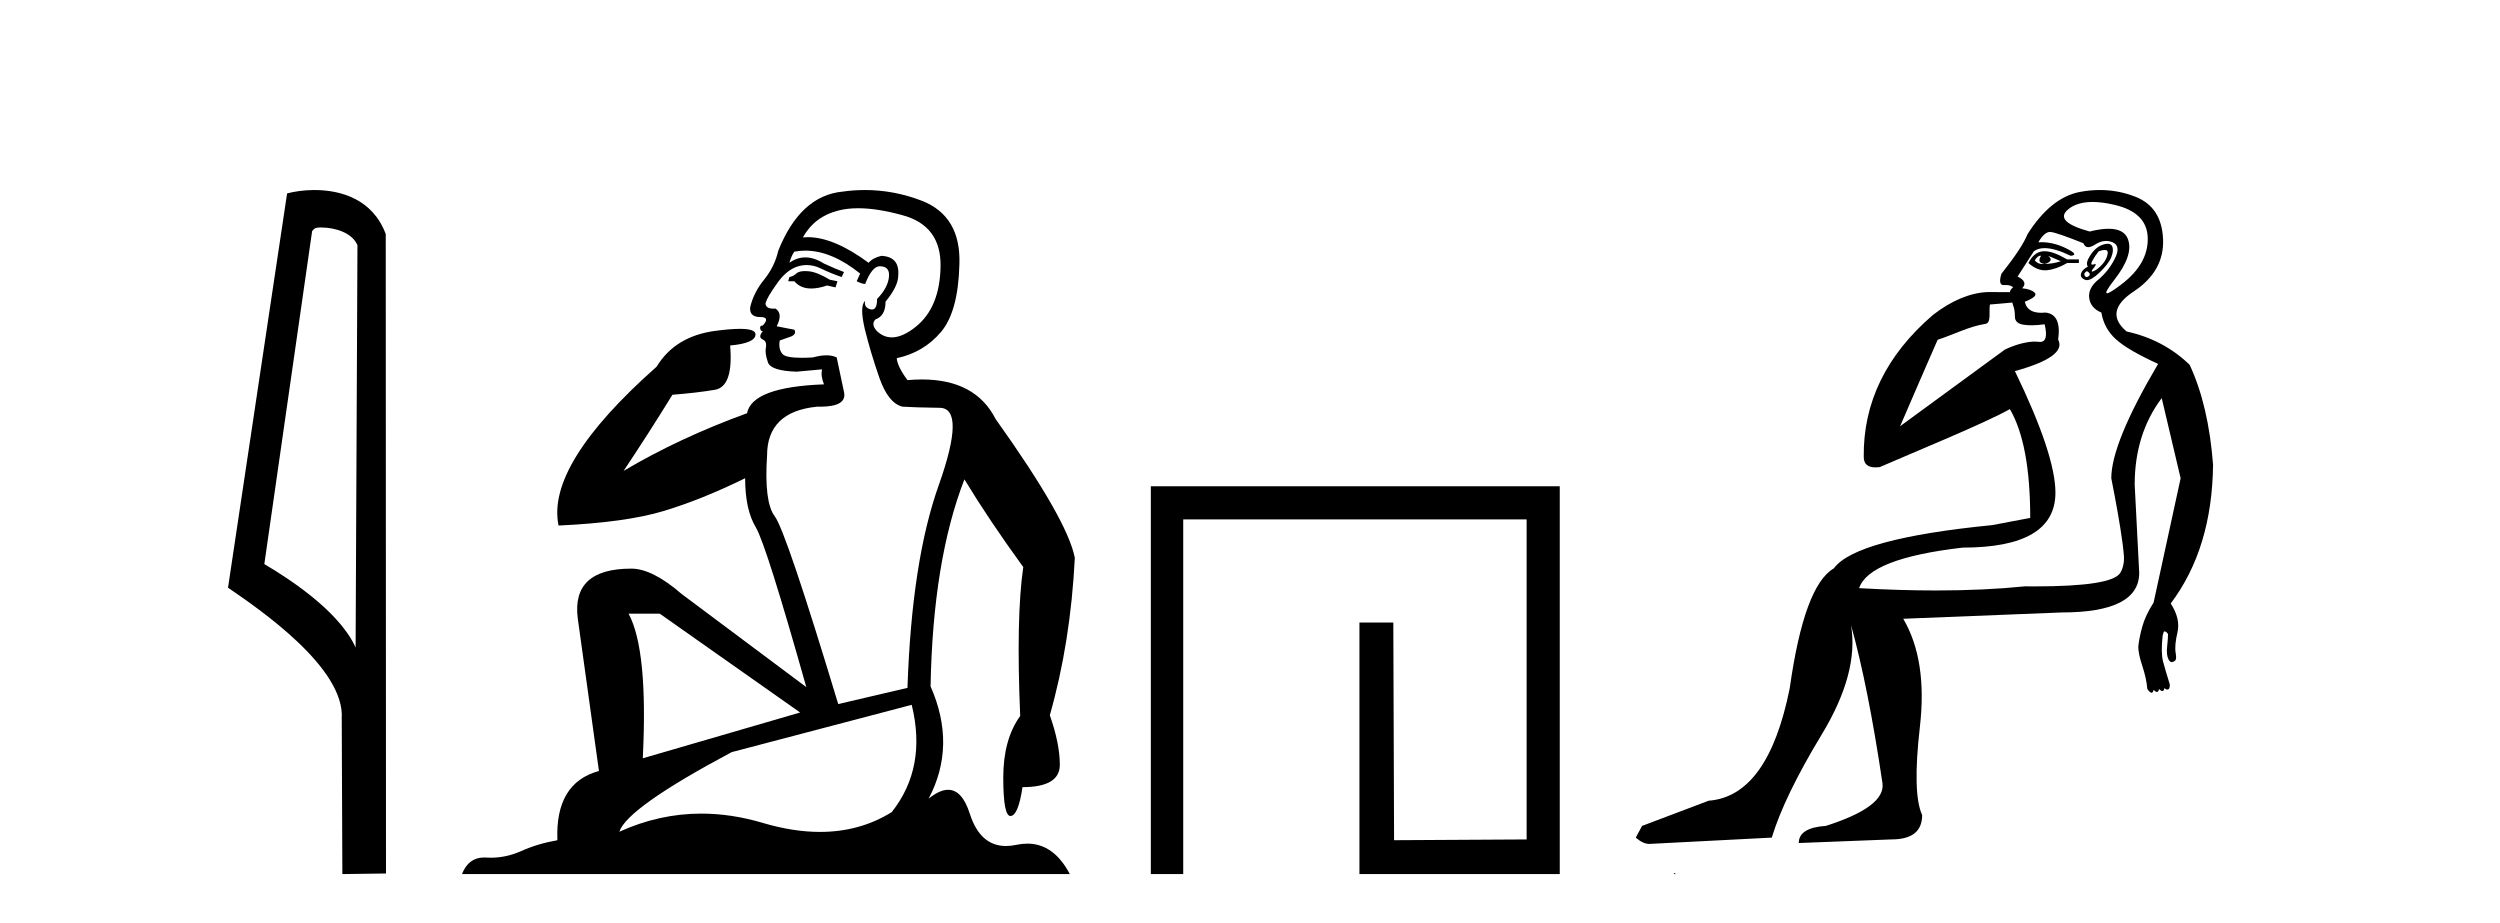
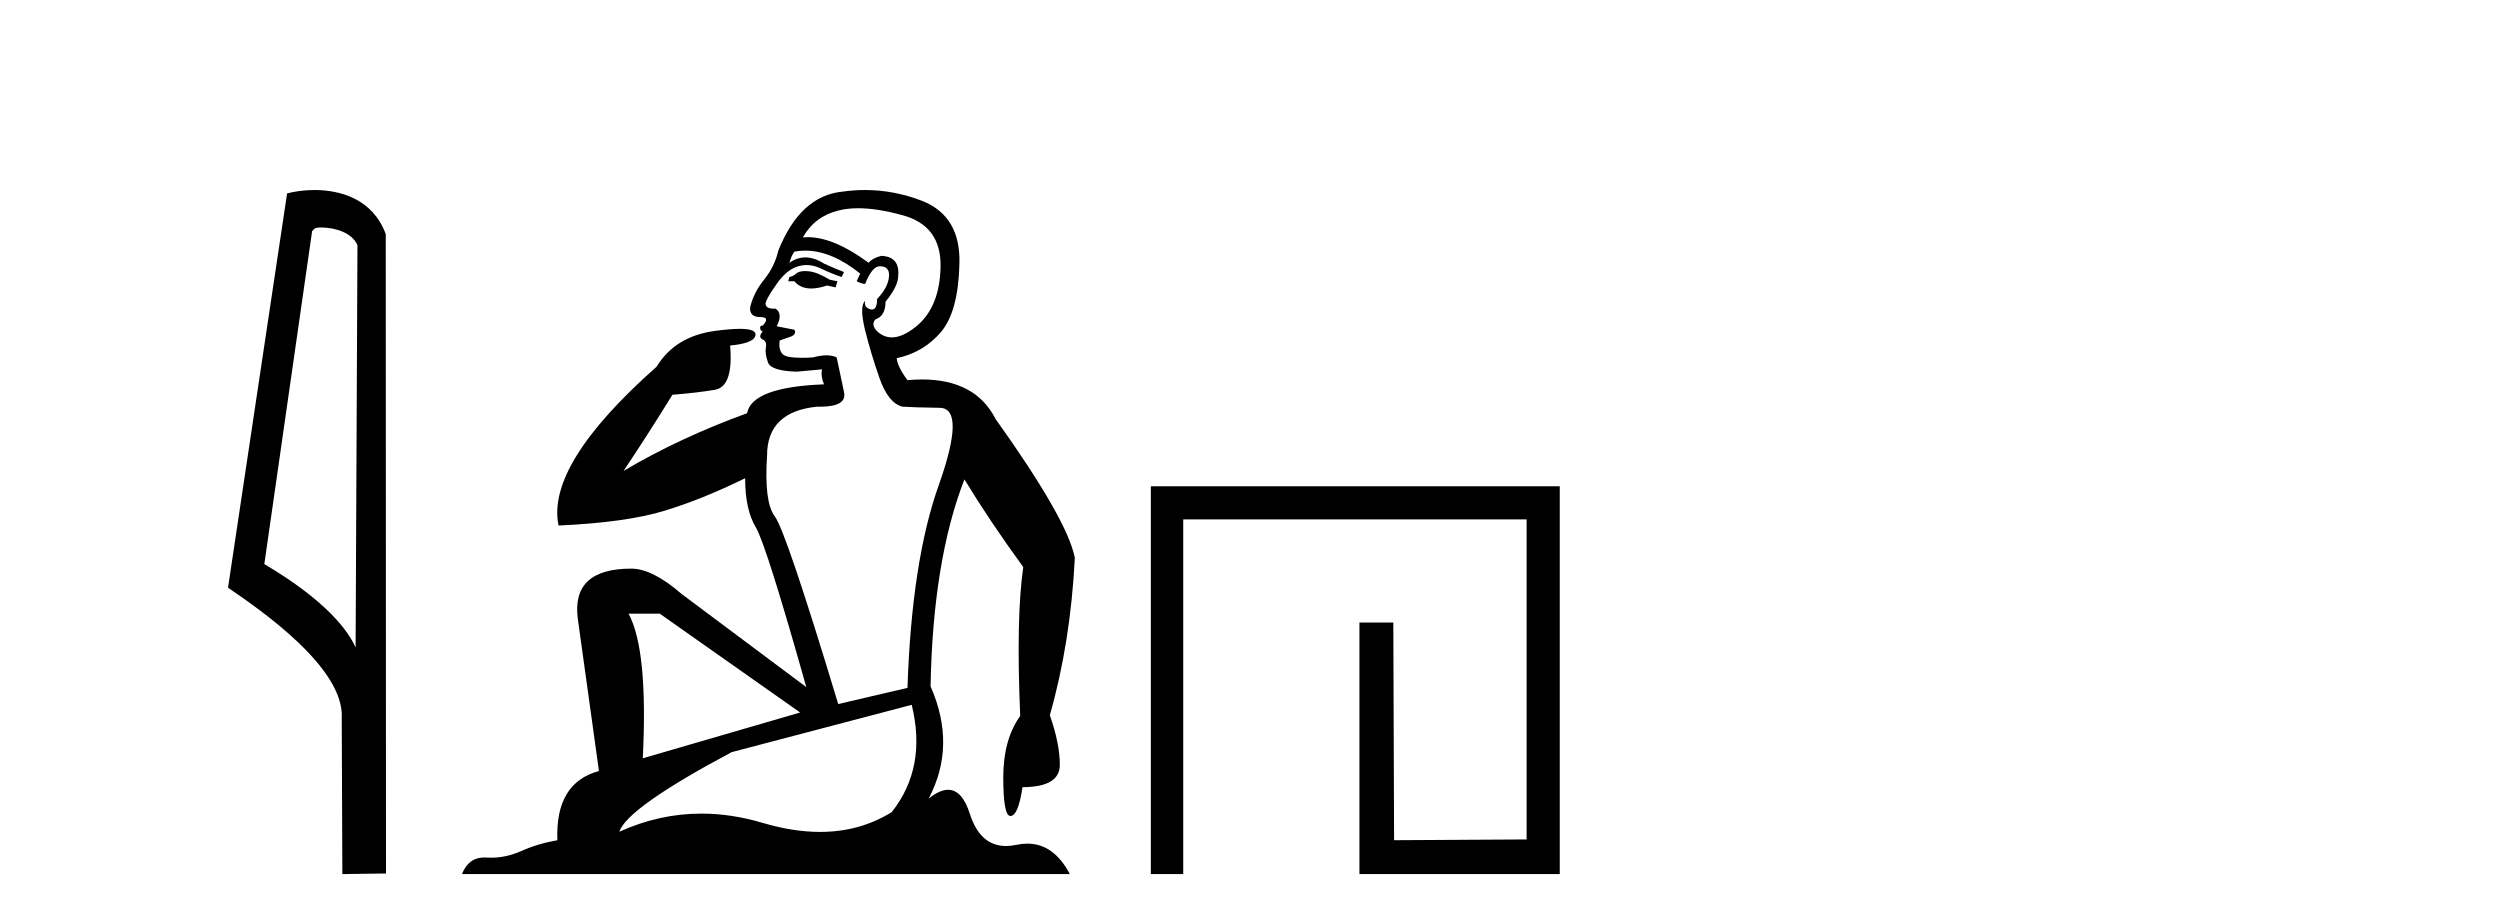
<svg xmlns="http://www.w3.org/2000/svg" width="111.0" height="41.0">
  <path d="M 14.259 10.1 C 14.884 10.1 15.648 10.34 15.871 10.89 L 15.789 28.751 L 15.789 28.751 C 15.473 28.034 14.531 26.699 11.736 25.046 L 13.858 10.263 C 13.958 10.157 13.955 10.1 14.259 10.1 ZM 15.789 28.751 L 15.789 28.751 C 15.789 28.751 15.789 28.751 15.789 28.751 L 15.789 28.751 L 15.789 28.751 ZM 13.962 8.437 C 13.484 8.437 13.053 8.505 12.747 8.588 L 10.124 26.094 C 11.512 27.044 15.325 29.648 15.173 31.91 L 15.201 38.809 L 17.138 38.783 L 17.127 10.393 C 16.551 8.837 15.12 8.437 13.962 8.437 Z" style="fill:#000000;stroke:none" />
  <path d="M 35.746 12.036 Q 35.492 12.036 35.373 12.129 Q 35.236 12.266 35.048 12.3 L 34.997 12.488 L 35.27 12.488 Q 35.54 12.81 36.018 12.81 Q 36.327 12.81 36.722 12.676 L 37.098 12.761 L 37.183 12.488 L 36.842 12.419 Q 36.278 12.078 35.902 12.044 Q 35.819 12.036 35.746 12.036 ZM 38.105 9.246 Q 38.944 9.246 40.053 9.55 Q 41.795 10.011 41.761 11.839 Q 41.727 13.649 40.668 14.503 Q 40.074 14.98 39.597 14.98 Q 39.237 14.98 38.943 14.708 Q 38.652 14.401 38.874 14.179 Q 39.318 14.025 39.318 13.393 Q 39.882 12.71 39.882 12.232 Q 39.95 11.395 39.131 11.36 Q 38.755 11.446 38.567 11.668 Q 37.024 10.53 35.865 10.53 Q 35.754 10.53 35.646 10.541 L 35.646 10.541 Q 36.176 9.601 37.235 9.345 Q 37.626 9.246 38.105 9.246 ZM 35.752 11.128 Q 36.919 11.128 38.191 12.146 L 38.037 12.488 Q 38.276 12.607 38.413 12.607 Q 38.721 11.822 39.062 11.822 Q 39.506 11.822 39.472 12.266 Q 39.438 12.761 38.943 13.274 Q 38.943 13.743 38.715 13.743 Q 38.685 13.743 38.652 13.735 Q 38.345 13.649 38.413 13.359 L 38.413 13.359 Q 38.157 13.581 38.396 14.606 Q 38.652 15.648 39.045 16.775 Q 39.438 17.902 40.07 18.056 Q 40.565 18.09 41.727 18.107 Q 42.888 18.124 41.693 21.506 Q 40.48 24.888 40.292 30.542 L 37.217 31.26 Q 34.894 23.573 34.399 22.924 Q 33.921 22.292 34.058 20.225 Q 34.058 18.278 36.278 18.056 Q 36.342 18.058 36.403 18.058 Q 37.62 18.058 37.474 17.407 Q 37.337 16.741 37.149 15.87 Q 36.961 15.776 36.696 15.776 Q 36.432 15.776 36.09 15.87 Q 35.817 15.886 35.597 15.886 Q 34.884 15.886 34.741 15.716 Q 34.553 15.494 34.621 15.118 L 35.151 14.93 Q 35.373 14.811 35.27 14.64 L 34.485 14.486 Q 34.775 13.923 34.433 13.701 Q 34.384 13.704 34.34 13.704 Q 33.989 13.704 33.989 13.461 Q 34.058 13.205 34.485 12.607 Q 34.894 12.01 35.39 11.839 Q 35.603 11.768 35.817 11.768 Q 36.116 11.768 36.415 11.907 Q 36.91 12.146 37.371 12.3 L 37.474 12.078 Q 37.064 11.924 36.585 11.702 Q 36.153 11.429 35.757 11.429 Q 35.387 11.429 35.048 11.668 Q 35.151 11.326 35.27 11.173 Q 35.509 11.128 35.752 11.128 ZM 29.292 27.246 L 35.526 31.635 L 28.54 33.668 Q 28.78 28.851 27.908 27.246 ZM 40.48 31.294 Q 41.163 34.078 39.592 36.059 Q 38.174 36.937 36.409 36.937 Q 35.218 36.937 33.87 36.538 Q 32.48 36.124 31.141 36.124 Q 29.27 36.124 27.498 36.93 Q 27.84 35.871 32.486 33.395 L 40.48 31.294 ZM 38.405 8.437 Q 37.908 8.437 37.405 8.508 Q 35.526 8.696 34.553 11.138 Q 34.399 11.822 33.938 12.402 Q 33.46 12.983 33.306 13.649 Q 33.272 14.076 33.75 14.076 Q 34.211 14.076 33.87 14.452 Q 33.733 14.452 33.75 14.572 Q 33.767 14.708 33.87 14.708 Q 33.648 14.965 33.853 15.067 Q 34.058 15.152 34.006 15.426 Q 33.955 15.682 34.092 16.075 Q 34.211 16.468 35.373 16.502 L 36.5 16.399 L 36.5 16.399 Q 36.432 16.69 36.585 17.065 Q 33.391 17.185 33.169 18.347 Q 30.163 19.44 27.686 20.909 Q 28.728 19.354 29.856 17.527 Q 30.949 17.441 31.752 17.305 Q 32.571 17.151 32.418 15.34 Q 33.545 15.238 33.545 14.845 Q 33.545 14.601 32.852 14.601 Q 32.43 14.601 31.752 14.691 Q 29.975 14.93 29.155 16.28 Q 24.236 20.635 24.8 23.334 Q 27.789 23.197 29.48 22.685 Q 31.171 22.173 33.084 21.233 Q 33.084 22.634 33.562 23.42 Q 34.023 24.205 35.8 30.508 L 30.266 26.374 Q 28.967 25.247 28.028 25.247 Q 25.363 25.247 25.654 27.468 L 26.593 34.232 Q 24.646 34.761 24.748 37.306 Q 23.86 37.46 23.109 37.802 Q 22.46 38.082 21.798 38.082 Q 21.693 38.082 21.589 38.075 Q 21.541 38.072 21.496 38.072 Q 20.801 38.072 20.512 38.809 L 47.5 38.809 Q 46.788 37.457 45.614 37.457 Q 45.379 37.457 45.126 37.511 Q 44.883 37.563 44.665 37.563 Q 43.518 37.563 43.059 36.128 Q 42.72 35.067 42.097 35.067 Q 41.717 35.067 41.231 35.461 Q 42.478 33.104 41.317 30.474 Q 41.419 24.888 42.82 21.284 Q 43.93 23.112 45.433 25.179 Q 45.109 27.399 45.297 31.789 Q 44.545 32.831 44.545 34.522 Q 44.545 36.23 44.863 36.23 Q 44.866 36.23 44.87 36.23 Q 45.211 36.213 45.399 34.949 Q 47.056 34.949 47.056 33.958 Q 47.056 33.019 46.612 31.755 Q 47.534 28.527 47.722 24.769 Q 47.398 23.078 44.204 18.603 Q 43.311 16.848 40.932 16.848 Q 40.624 16.848 40.292 16.878 Q 39.848 16.28 39.814 15.904 Q 41.009 15.648 41.778 14.742 Q 42.547 13.837 42.598 11.719 Q 42.666 9.601 40.941 8.918 Q 39.695 8.437 38.405 8.437 Z" style="fill:#000000;stroke:none" />
  <path d="M 51.097 21.59 L 51.097 38.809 L 52.535 38.809 L 52.535 23.061 L 67.782 23.061 L 67.782 37.271 L 61.897 37.305 L 61.863 27.642 L 60.359 27.642 L 60.359 38.809 L 69.253 38.809 L 69.253 21.59 Z" style="fill:#000000;stroke:none" />
-   <path d="M 90.587 11.353 C 90.588 11.353 90.59 11.353 90.591 11.353 C 90.602 11.353 90.612 11.355 90.622 11.358 C 90.489 11.572 90.542 11.692 90.782 11.718 C 91.075 11.638 91.128 11.518 90.942 11.358 L 90.942 11.358 C 91.128 11.438 91.315 11.518 91.502 11.598 C 91.262 11.678 91.022 11.718 90.782 11.718 C 90.751 11.723 90.721 11.725 90.692 11.725 C 90.547 11.725 90.431 11.67 90.342 11.558 C 90.433 11.421 90.515 11.353 90.587 11.353 ZM 90.777 11.155 C 90.751 11.155 90.726 11.156 90.702 11.158 C 90.435 11.185 90.222 11.358 90.062 11.678 C 90.302 11.894 90.547 12.002 90.798 12.002 C 90.826 12.002 90.854 12.001 90.882 11.998 C 91.162 11.971 91.462 11.865 91.781 11.678 L 92.301 11.678 L 92.301 11.518 L 91.781 11.518 C 91.371 11.277 91.037 11.155 90.779 11.155 C 90.778 11.155 90.777 11.155 90.777 11.155 ZM 93.446 11.097 C 93.552 11.097 93.598 11.151 93.581 11.258 C 93.554 11.432 93.475 11.591 93.341 11.738 C 93.208 11.885 93.081 11.985 92.961 12.038 C 92.929 12.052 92.906 12.059 92.891 12.059 C 92.85 12.059 92.873 12.005 92.961 11.898 C 93.055 11.783 93.076 11.725 93.022 11.725 C 93.007 11.725 92.987 11.729 92.961 11.738 C 92.935 11.747 92.914 11.751 92.898 11.751 C 92.837 11.751 92.838 11.693 92.901 11.578 C 92.981 11.431 93.074 11.291 93.181 11.158 C 93.291 11.118 93.378 11.098 93.443 11.097 C 93.444 11.097 93.445 11.097 93.446 11.097 ZM 92.661 12.038 C 92.795 12.118 92.821 12.191 92.741 12.258 C 92.705 12.288 92.673 12.303 92.645 12.303 C 92.611 12.303 92.583 12.281 92.561 12.238 C 92.521 12.158 92.555 12.091 92.661 12.038 ZM 93.579 10.823 C 93.523 10.823 93.457 10.835 93.381 10.859 C 93.168 10.925 92.981 11.078 92.821 11.318 C 92.661 11.558 92.621 11.731 92.701 11.838 C 92.541 11.918 92.441 12.018 92.401 12.138 C 92.361 12.258 92.415 12.351 92.561 12.418 C 92.591 12.431 92.623 12.438 92.657 12.438 C 92.796 12.438 92.977 12.331 93.201 12.118 C 93.481 11.852 93.661 11.618 93.741 11.418 C 93.821 11.218 93.834 11.058 93.781 10.938 C 93.747 10.863 93.683 10.825 93.587 10.823 C 93.584 10.823 93.582 10.823 93.579 10.823 ZM 92.907 8.967 C 93.199 8.967 93.53 9.011 93.901 9.099 C 94.861 9.326 95.347 9.819 95.36 10.578 C 95.373 11.338 94.987 12.018 94.201 12.618 C 93.847 12.888 93.631 13.023 93.552 13.023 C 93.456 13.023 93.566 12.821 93.881 12.418 C 94.454 11.685 94.654 11.085 94.481 10.619 C 94.366 10.311 94.08 10.157 93.623 10.157 C 93.388 10.157 93.107 10.197 92.781 10.279 C 91.715 9.985 91.395 9.659 91.822 9.299 C 92.075 9.086 92.422 8.975 92.863 8.968 C 92.878 8.968 92.893 8.967 92.907 8.967 ZM 89.351 13.433 C 89.354 13.471 89.364 13.512 89.382 13.558 C 89.436 13.691 89.462 13.858 89.462 14.058 C 89.462 14.258 89.589 14.377 89.842 14.417 C 89.951 14.434 90.071 14.443 90.203 14.443 C 90.376 14.443 90.569 14.428 90.782 14.398 L 90.782 14.398 C 90.906 14.92 90.839 15.181 90.58 15.181 C 90.562 15.181 90.542 15.18 90.522 15.177 C 90.471 15.17 90.414 15.167 90.351 15.167 C 90.037 15.167 89.581 15.258 89.022 15.517 L 84.365 18.924 C 85.01 17.419 85.574 16.136 86.03 15.088 C 86.756 14.846 87.451 14.487 88.15 14.381 C 88.429 14.339 88.297 13.834 88.352 13.52 C 88.424 13.519 88.983 13.464 89.351 13.433 ZM 91.021 10.298 C 91.023 10.298 91.024 10.298 91.026 10.298 C 91.031 10.298 91.036 10.298 91.042 10.299 C 91.215 10.312 91.702 10.479 92.501 10.799 C 92.546 10.916 92.618 10.975 92.719 10.975 C 92.801 10.975 92.901 10.936 93.021 10.859 C 93.186 10.751 93.349 10.698 93.509 10.698 C 93.607 10.698 93.704 10.718 93.801 10.758 C 94.054 10.865 94.088 11.105 93.901 11.479 C 93.714 11.852 93.468 12.165 93.161 12.418 C 92.855 12.671 92.721 12.944 92.761 13.237 C 92.801 13.531 92.981 13.744 93.301 13.878 C 93.381 14.357 93.601 14.757 93.961 15.077 C 94.321 15.397 94.941 15.757 95.82 16.157 C 94.434 18.503 93.741 20.195 93.741 21.235 C 93.741 21.235 93.814 21.594 93.907 22.096 C 94.055 22.887 94.254 24.031 94.301 24.674 C 94.324 24.993 94.252 25.25 94.141 25.434 C 93.895 25.838 92.626 26.036 90.347 26.036 C 90.203 26.036 90.055 26.035 89.902 26.034 C 88.699 26.156 87.382 26.217 85.953 26.217 C 84.88 26.217 83.744 26.182 82.545 26.114 C 82.838 25.234 84.371 24.634 87.143 24.314 C 89.889 24.314 91.261 23.501 91.261 21.875 C 91.261 20.755 90.662 18.956 89.462 16.477 C 91.008 16.05 91.648 15.584 91.382 15.077 C 91.488 14.331 91.302 13.931 90.822 13.878 C 90.755 13.884 90.692 13.888 90.633 13.888 C 90.216 13.888 89.972 13.724 89.902 13.398 C 90.302 13.238 90.448 13.104 90.342 12.998 C 90.235 12.891 90.049 12.825 89.782 12.798 C 89.969 12.611 89.902 12.438 89.582 12.278 L 90.302 11.158 C 90.427 11.064 90.587 11.017 90.781 11.017 C 91.084 11.017 91.471 11.131 91.941 11.358 C 92.208 11.332 92.135 11.218 91.722 11.018 C 91.357 10.842 90.997 10.754 90.643 10.754 C 90.596 10.754 90.549 10.755 90.502 10.758 C 90.681 10.451 90.854 10.298 91.021 10.298 ZM 93.236 8.437 C 92.95 8.437 92.658 8.464 92.361 8.519 C 91.495 8.679 90.715 9.305 90.022 10.398 C 89.862 10.798 89.476 11.385 88.862 12.158 C 88.76 12.492 88.793 12.658 88.962 12.658 C 88.969 12.658 88.976 12.658 88.983 12.658 C 89.009 12.656 89.035 12.655 89.059 12.655 C 89.206 12.655 89.314 12.689 89.382 12.758 C 89.294 12.824 89.246 12.896 89.241 12.971 L 88.251 12.968 C 87.499 12.995 86.662 13.333 85.829 13.978 C 83.732 15.778 82.723 17.894 82.75 20.286 C 82.75 20.609 82.934 20.752 83.275 20.752 C 83.331 20.752 83.392 20.748 83.456 20.741 C 85.001 20.068 88.163 18.777 89.238 18.164 C 89.841 19.195 90.142 20.806 90.142 22.995 L 88.463 23.314 C 84.411 23.714 82.065 24.354 81.425 25.234 C 80.545 25.74 79.892 27.513 79.465 30.552 C 78.825 33.751 77.626 35.417 75.866 35.551 L 72.908 36.67 L 72.628 37.19 C 72.841 37.376 73.041 37.47 73.228 37.47 L 78.666 37.19 C 79.039 35.964 79.779 34.438 80.885 32.611 C 81.991 30.785 82.425 29.166 82.185 27.753 L 82.185 27.753 C 82.691 29.566 83.158 31.912 83.584 34.791 C 83.664 35.484 82.824 36.111 81.065 36.67 C 80.265 36.724 79.865 36.977 79.865 37.43 L 83.984 37.27 C 84.89 37.27 85.344 36.91 85.344 36.19 C 85.05 35.55 85.017 34.244 85.243 32.272 C 85.47 30.299 85.224 28.699 84.504 27.473 L 91.542 27.193 C 93.834 27.193 94.981 26.607 94.981 25.434 L 94.78 21.515 C 94.78 20.022 95.18 18.742 95.98 17.676 L 96.82 21.235 L 95.62 26.753 C 95.38 27.127 95.214 27.48 95.12 27.813 C 95.027 28.146 94.967 28.446 94.94 28.713 C 94.94 28.926 95 29.212 95.12 29.572 C 95.24 29.932 95.314 30.272 95.341 30.592 C 95.394 30.672 95.447 30.725 95.5 30.752 C 95.511 30.757 95.521 30.76 95.531 30.76 C 95.569 30.76 95.599 30.718 95.62 30.632 C 95.681 30.693 95.73 30.723 95.769 30.723 C 95.815 30.723 95.845 30.679 95.86 30.592 C 95.921 30.653 95.97 30.683 96.009 30.683 C 96.055 30.683 96.086 30.64 96.1 30.552 C 96.143 30.595 96.186 30.616 96.228 30.616 C 96.239 30.616 96.25 30.615 96.26 30.612 C 96.314 30.599 96.34 30.526 96.34 30.392 C 96.207 29.966 96.107 29.626 96.04 29.373 C 95.973 29.119 95.967 28.739 96.02 28.233 C 96.047 28.099 96.074 28.033 96.1 28.033 C 96.154 28.033 96.207 28.073 96.26 28.153 C 96.26 28.286 96.247 28.473 96.22 28.713 C 96.193 28.953 96.213 29.139 96.28 29.273 C 96.322 29.356 96.371 29.398 96.428 29.398 C 96.463 29.398 96.5 29.383 96.54 29.353 C 96.62 29.326 96.64 29.206 96.6 28.993 C 96.56 28.779 96.587 28.473 96.68 28.073 C 96.773 27.673 96.673 27.247 96.38 26.794 C 97.606 25.167 98.233 23.114 98.26 20.635 C 98.126 18.876 97.779 17.396 97.22 16.197 C 96.447 15.45 95.514 14.957 94.421 14.717 C 93.728 14.131 93.834 13.538 94.741 12.938 C 95.647 12.338 96.08 11.565 96.04 10.619 C 96 9.672 95.594 9.046 94.821 8.739 C 94.313 8.538 93.786 8.437 93.238 8.437 C 93.237 8.437 93.237 8.437 93.236 8.437 ZM 74.321 38.759 C 74.319 38.775 74.323 38.793 74.321 38.809 C 74.331 38.809 74.34 38.809 74.347 38.809 C 74.366 38.809 74.379 38.809 74.399 38.809 C 74.406 38.809 74.413 38.809 74.422 38.809 C 74.394 38.787 74.349 38.78 74.321 38.759 Z" style="fill:#000000;stroke:none" />
</svg>